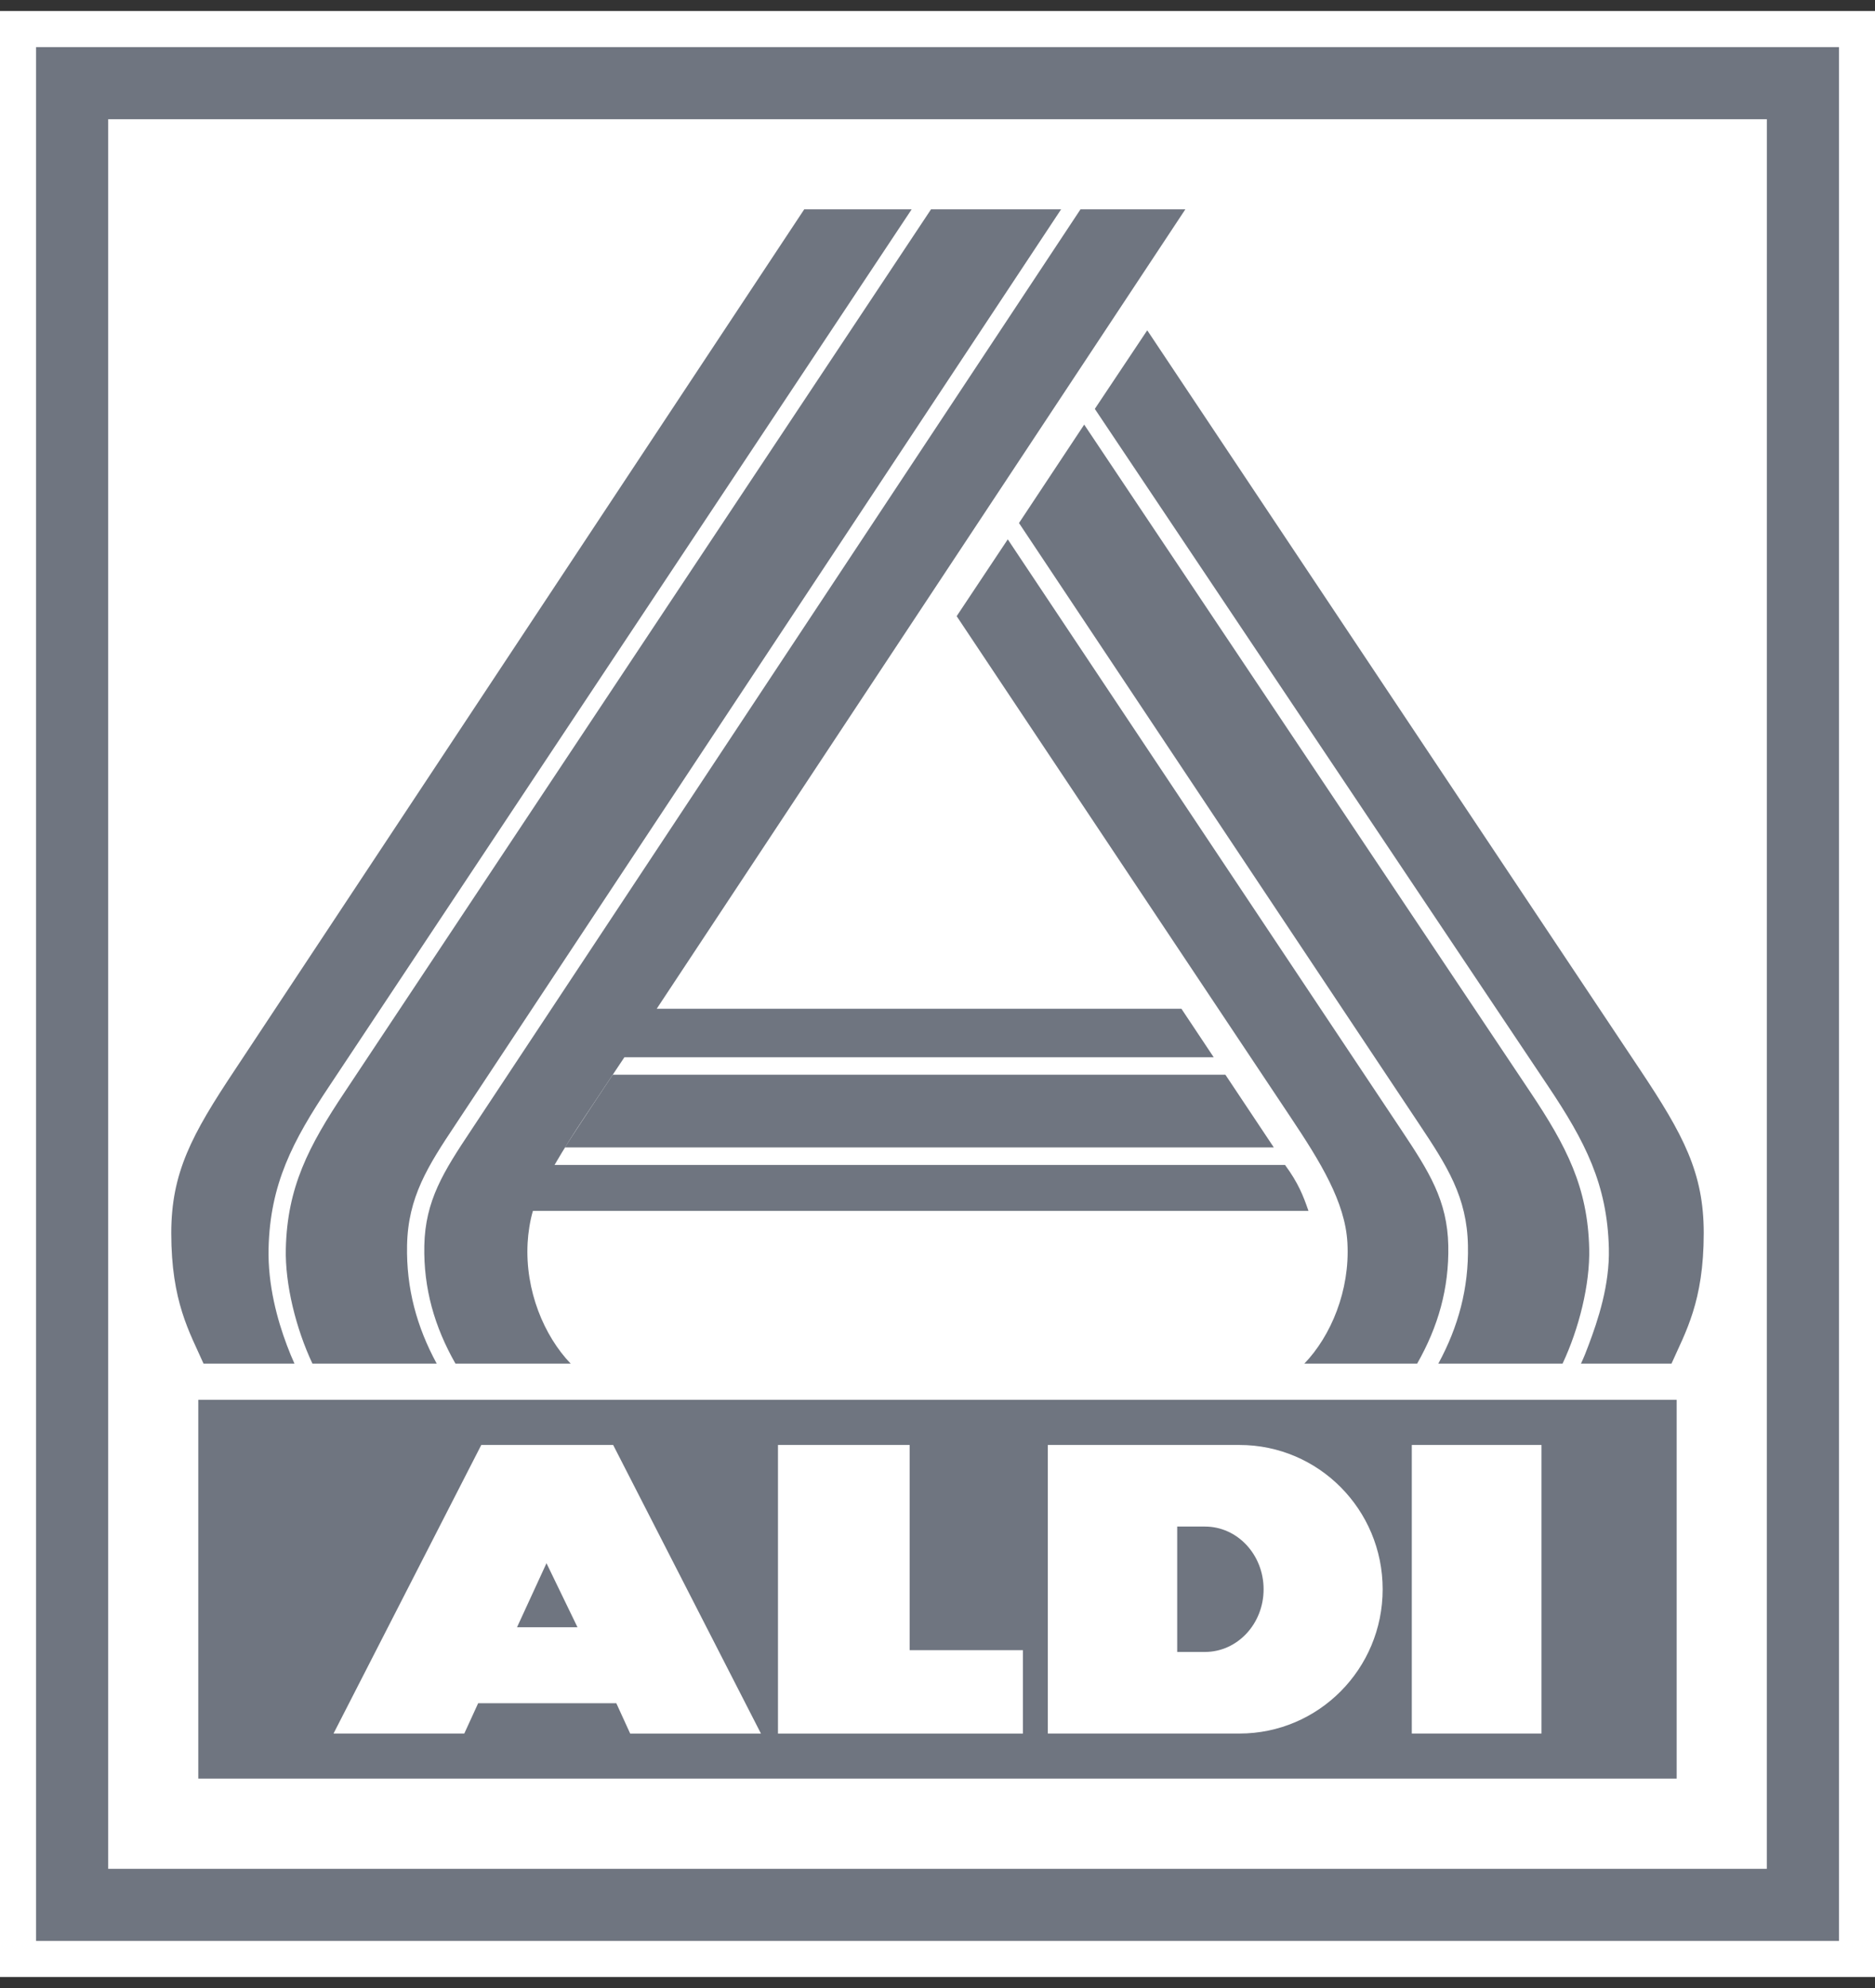
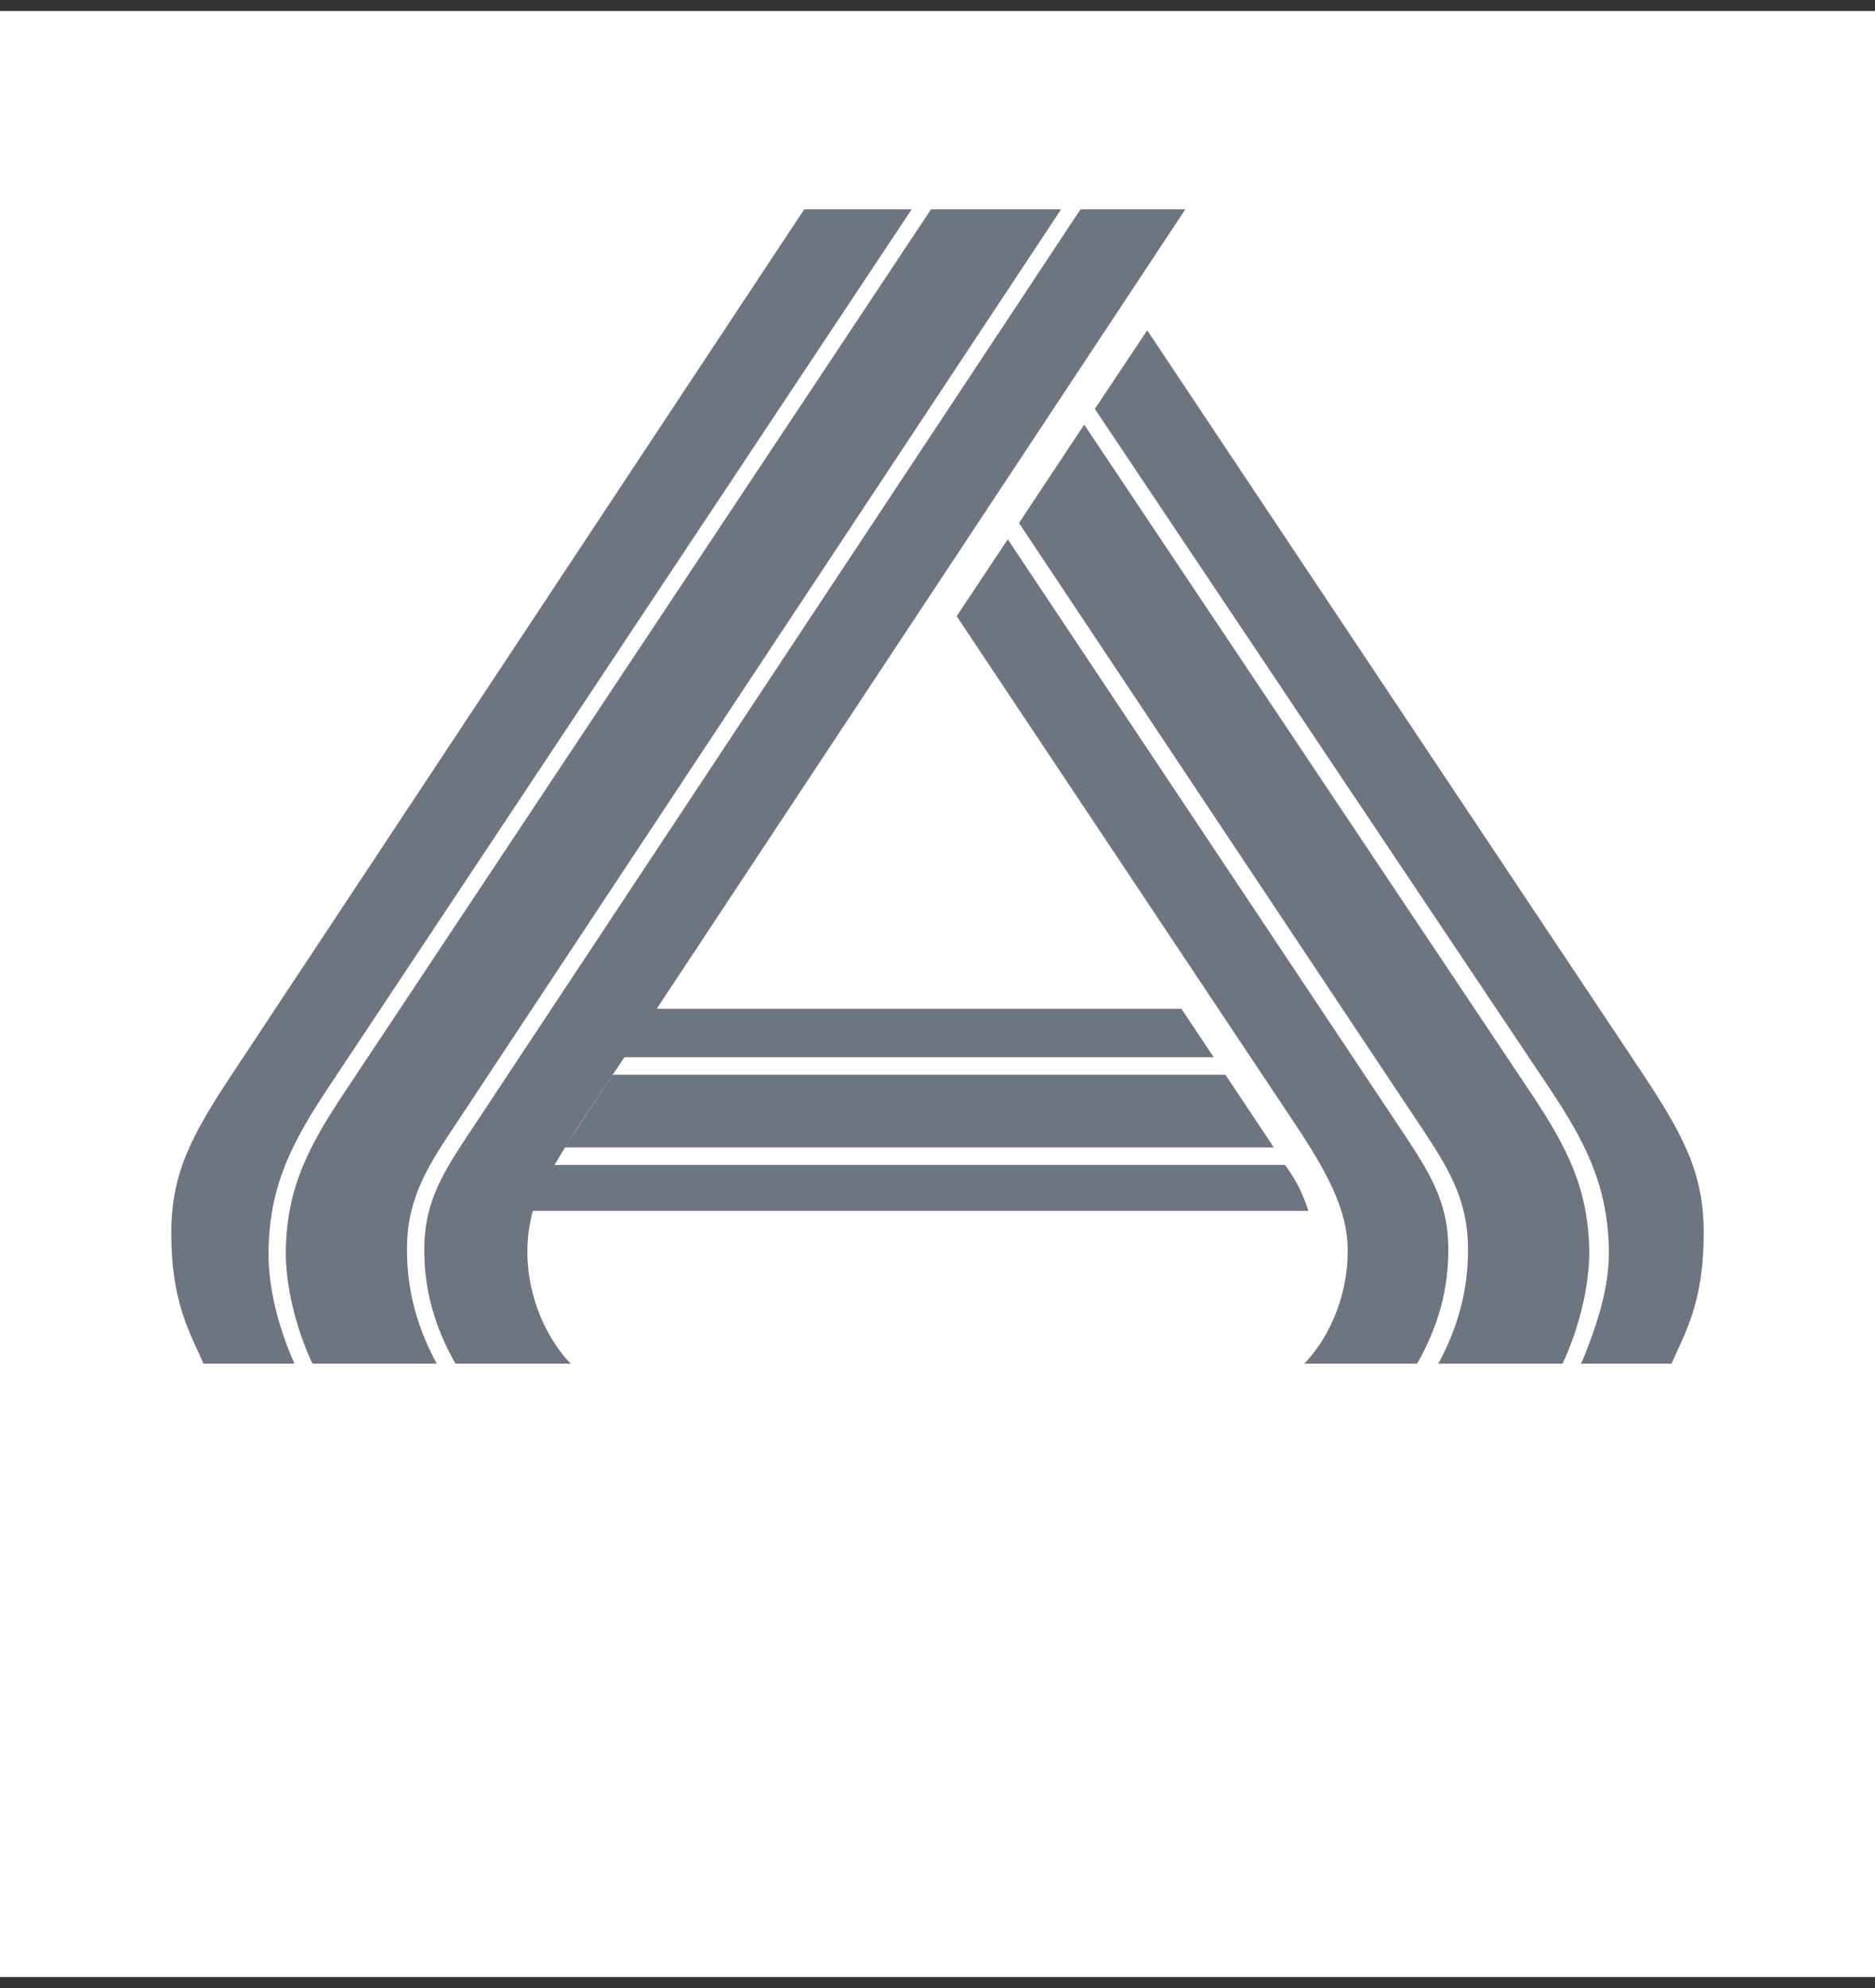
<svg xmlns="http://www.w3.org/2000/svg" width="50" height="53" viewBox="0 0 50 53" fill="none">
  <rect x="0" y="0" width="50" height="53" fill="#333333" stroke="none" />
  <g clip-path="url(#clip0_10722_399)">
    <path d="M0 52.707H50V0.294H0V52.707Z" fill="white" />
-     <path d="M49.039 1.256H0.962V51.745H49.039V1.256ZM47.115 49.822H2.885V3.179H47.116L47.115 49.822Z" fill="#6F7580" />
-     <path d="M5.288 37.319H44.711V47.417H5.288V37.319Z" fill="#6F7580" />
    <path d="M41.106 38.523H37.648V46.216H41.106V38.523ZM36.871 42.37C36.871 40.245 35.162 38.523 33.053 38.523H27.942V46.216H33.053C35.162 46.216 36.871 44.494 36.871 42.37ZM33.696 42.37C33.696 43.293 32.996 44.041 32.133 44.041H31.392V40.698H32.133C32.997 40.698 33.696 41.447 33.696 42.37ZM20.746 46.217H27.277V43.994H24.257V38.523H20.746L20.746 46.217ZM16.805 46.217H20.292L16.351 38.523H12.834L8.894 46.216H12.381L12.751 45.408H16.435L16.805 46.217ZM15.4 43.383H13.787L14.573 41.675L15.4 43.383Z" fill="white" />
    <path d="M16.34 28.652H32.677C32.677 28.652 33.882 30.458 33.968 30.59H15.065C15.25 30.286 16.34 28.652 16.34 28.652ZM24.827 5.581L9.199 29.104C8.221 30.566 7.661 31.658 7.622 33.288C7.599 34.241 7.892 35.421 8.332 36.355H11.646C11.113 35.374 10.833 34.347 10.855 33.205C10.879 31.913 11.414 31.082 12.145 29.984L28.296 5.581H24.827ZM38.355 36.355C38.888 35.374 39.168 34.347 39.145 33.205C39.121 31.913 38.586 31.082 37.855 29.984L27.173 13.944L28.912 11.32L40.801 29.104C41.78 30.566 42.34 31.658 42.379 33.288C42.401 34.241 42.108 35.421 41.668 36.355H38.355Z" fill="#6F7580" />
    <path d="M28.813 5.581L12.56 30.137C11.827 31.237 11.339 32.008 11.315 33.211C11.293 34.349 11.585 35.37 12.146 36.355H15.219C14.508 35.616 14 34.405 14.07 33.134C14.084 32.872 14.133 32.544 14.211 32.283H34.893C34.752 31.876 34.622 31.54 34.267 31.057H14.788C15.04 30.625 15.306 30.201 15.585 29.785L16.651 28.186H32.365L31.505 26.894H17.512L31.609 5.581H28.813ZM21.446 5.581L6.263 28.524C5.11 30.255 4.568 31.265 4.567 32.874C4.567 34.707 5.056 35.514 5.428 36.355H7.853C7.788 36.212 7.719 36.048 7.652 35.868C7.394 35.185 7.139 34.256 7.162 33.282C7.203 31.573 7.797 30.428 8.785 28.95L24.311 5.581H21.446ZM34.782 36.355C35.493 35.616 36.001 34.405 35.931 33.134C35.872 32.046 35.21 30.975 34.416 29.785L25.511 16.427L26.874 14.379L37.377 30.137C38.109 31.237 38.598 32.008 38.621 33.211C38.643 34.349 38.351 35.37 37.79 36.355H34.782ZM42.159 36.355C42.247 36.165 42.29 36.053 42.358 35.872C42.616 35.19 42.926 34.256 42.903 33.282C42.862 31.573 42.268 30.427 41.279 28.951L29.195 10.901L30.593 8.806L43.738 28.524C44.892 30.256 45.433 31.265 45.433 32.874C45.433 34.706 44.945 35.515 44.573 36.355H42.159Z" fill="#6F7580" />
  </g>
  <defs>
    <clipPath id="clip0_10722_399">
      <rect width="50" height="52.419" fill="white" transform="translate(0 0.29)" />
    </clipPath>
  </defs>
</svg>